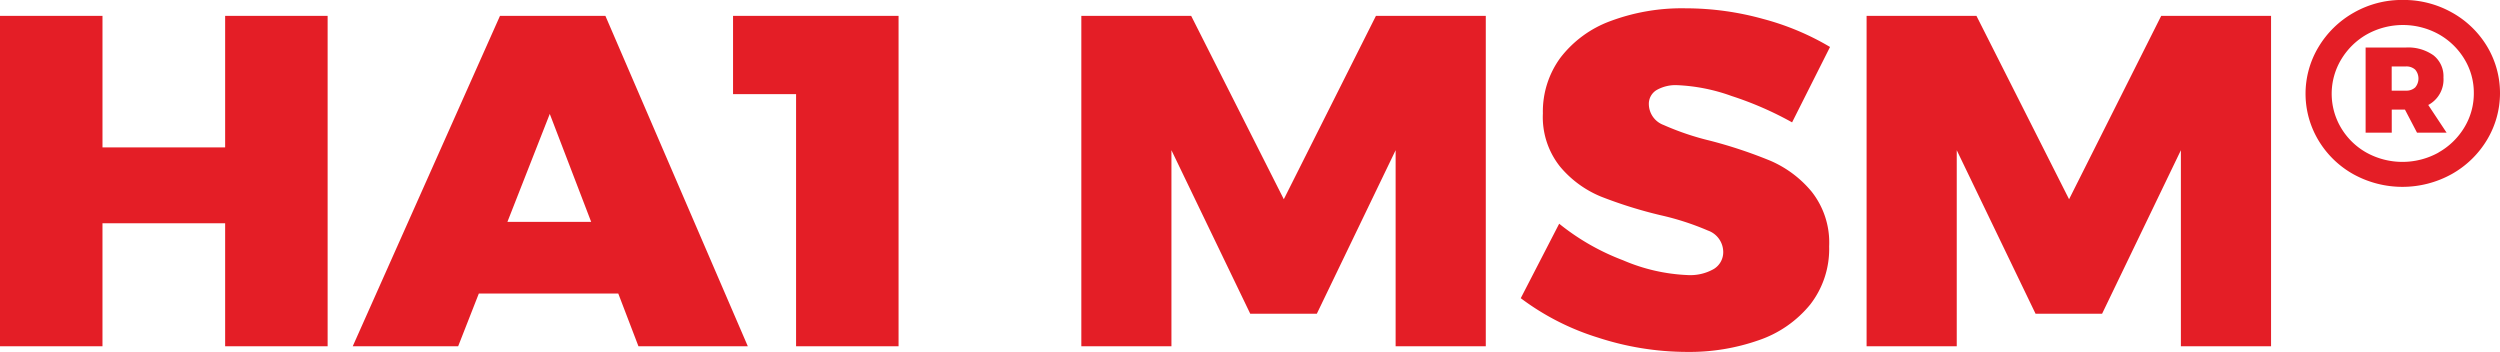
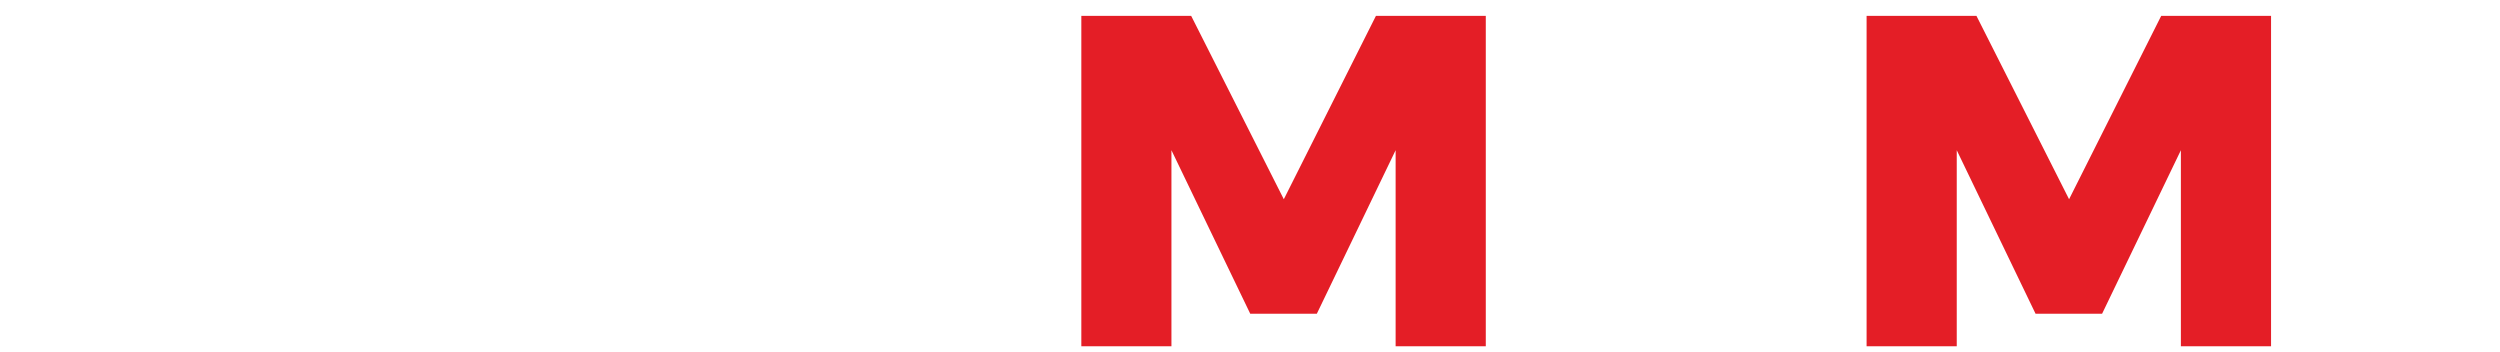
<svg xmlns="http://www.w3.org/2000/svg" viewBox="0 0 212.222 29.877">
  <defs>
    <style>.cls-1{fill:#e41e26;}</style>
  </defs>
  <g id="Layer_2" data-name="Layer 2">
    <g id="Layer_1-2" data-name="Layer 1">
-       <path class="cls-1" d="M2.467,19.306h8.7V30.469H21.579V19.306h8.7V47.354h-8.7V36.911H11.166V47.354h-8.7Z" transform="translate(-2.467 -17.958)" />
-       <path class="cls-1" d="M56.665,47.354,54.95,42.873H43.115l-1.756,4.481H32.41l12.5-28.048h8.949L65.949,47.354ZM45.541,36.791H52.65l-3.513-9.163Z" transform="translate(-2.467 -17.958)" />
-       <path class="cls-1" d="M64.694,19.306H78.745V47.354h-8.7V25.948H64.694Z" transform="translate(-2.467 -17.958)" />
      <path class="cls-1" d="M94.26,19.306h9.325l7.863,15.565,7.82-15.565h9.326V47.354H120.94V30.709l-6.69,13.884H108.6l-6.691-13.884V47.354H94.26Z" transform="translate(-2.467 -17.958)" />
-       <path class="cls-1" d="M149.461,26.108a15.461,15.461,0,0,0-4.6-.92,3.244,3.244,0,0,0-1.777.42,1.362,1.362,0,0,0-.648,1.22,1.912,1.912,0,0,0,1.254,1.741,22.979,22.979,0,0,0,3.974,1.34,39.461,39.461,0,0,1,5.1,1.7,9.343,9.343,0,0,1,3.492,2.62,6.959,6.959,0,0,1,1.485,4.642,7.682,7.682,0,0,1-1.61,4.941,9.629,9.629,0,0,1-4.349,3.02,17.764,17.764,0,0,1-6.127,1,24.5,24.5,0,0,1-7.549-1.22,21.431,21.431,0,0,1-6.544-3.341l3.262-6.322a19.721,19.721,0,0,0,5.415,3.1,15.46,15.46,0,0,0,5.5,1.26,4.025,4.025,0,0,0,2.216-.52,1.667,1.667,0,0,0,.794-1.48,1.94,1.94,0,0,0-1.3-1.781,22.894,22.894,0,0,0-4.015-1.3,37.7,37.7,0,0,1-5.06-1.581,8.965,8.965,0,0,1-3.471-2.54,6.737,6.737,0,0,1-1.463-4.522,7.721,7.721,0,0,1,1.5-4.741,9.464,9.464,0,0,1,4.245-3.1,17.318,17.318,0,0,1,6.377-1.08,24.549,24.549,0,0,1,6.566.9,22.27,22.27,0,0,1,5.688,2.381l-3.221,6.4A28.718,28.718,0,0,0,149.461,26.108Z" transform="translate(-2.467 -17.958)" />
      <path class="cls-1" d="M160.92,19.306h9.326l7.862,15.565,7.82-15.565h9.326V47.354H187.6V30.709L180.91,44.593h-5.646l-6.691-13.884V47.354H160.92Z" transform="translate(-2.467 -17.958)" />
-       <path class="cls-1" d="M210.606,19.019a8.008,8.008,0,0,1,2.987,2.881,7.7,7.7,0,0,1,0,7.919,8.118,8.118,0,0,1-3,2.916,8.619,8.619,0,0,1-8.351.012,7.982,7.982,0,0,1-2.974-2.893,7.689,7.689,0,0,1,.012-7.9,8.153,8.153,0,0,1,2.987-2.916,8.246,8.246,0,0,1,4.181-1.084A8.351,8.351,0,0,1,210.606,19.019ZM209.472,30.9a5.962,5.962,0,0,0,2.195-2.134,5.55,5.55,0,0,0,.8-2.9,5.489,5.489,0,0,0-.8-2.893,5.921,5.921,0,0,0-2.183-2.111,6.294,6.294,0,0,0-6.095.012,5.979,5.979,0,0,0-2.182,2.134,5.655,5.655,0,0,0-.012,5.8,5.813,5.813,0,0,0,2.17,2.112,6.317,6.317,0,0,0,6.107-.012Zm-.877-4.035,1.56,2.355h-2.511l-1.024-1.959H205.5v1.959h-2.219V21.993h3.414a3.7,3.7,0,0,1,2.352.665,2.255,2.255,0,0,1,.842,1.878A2.443,2.443,0,0,1,208.6,26.869Zm-3.1-1.213h1.2a1.1,1.1,0,0,0,.792-.269,1.163,1.163,0,0,0,0-1.516,1.1,1.1,0,0,0-.792-.268h-1.2Z" transform="translate(-2.467 -17.958)" />
    </g>
  </g>
</svg>